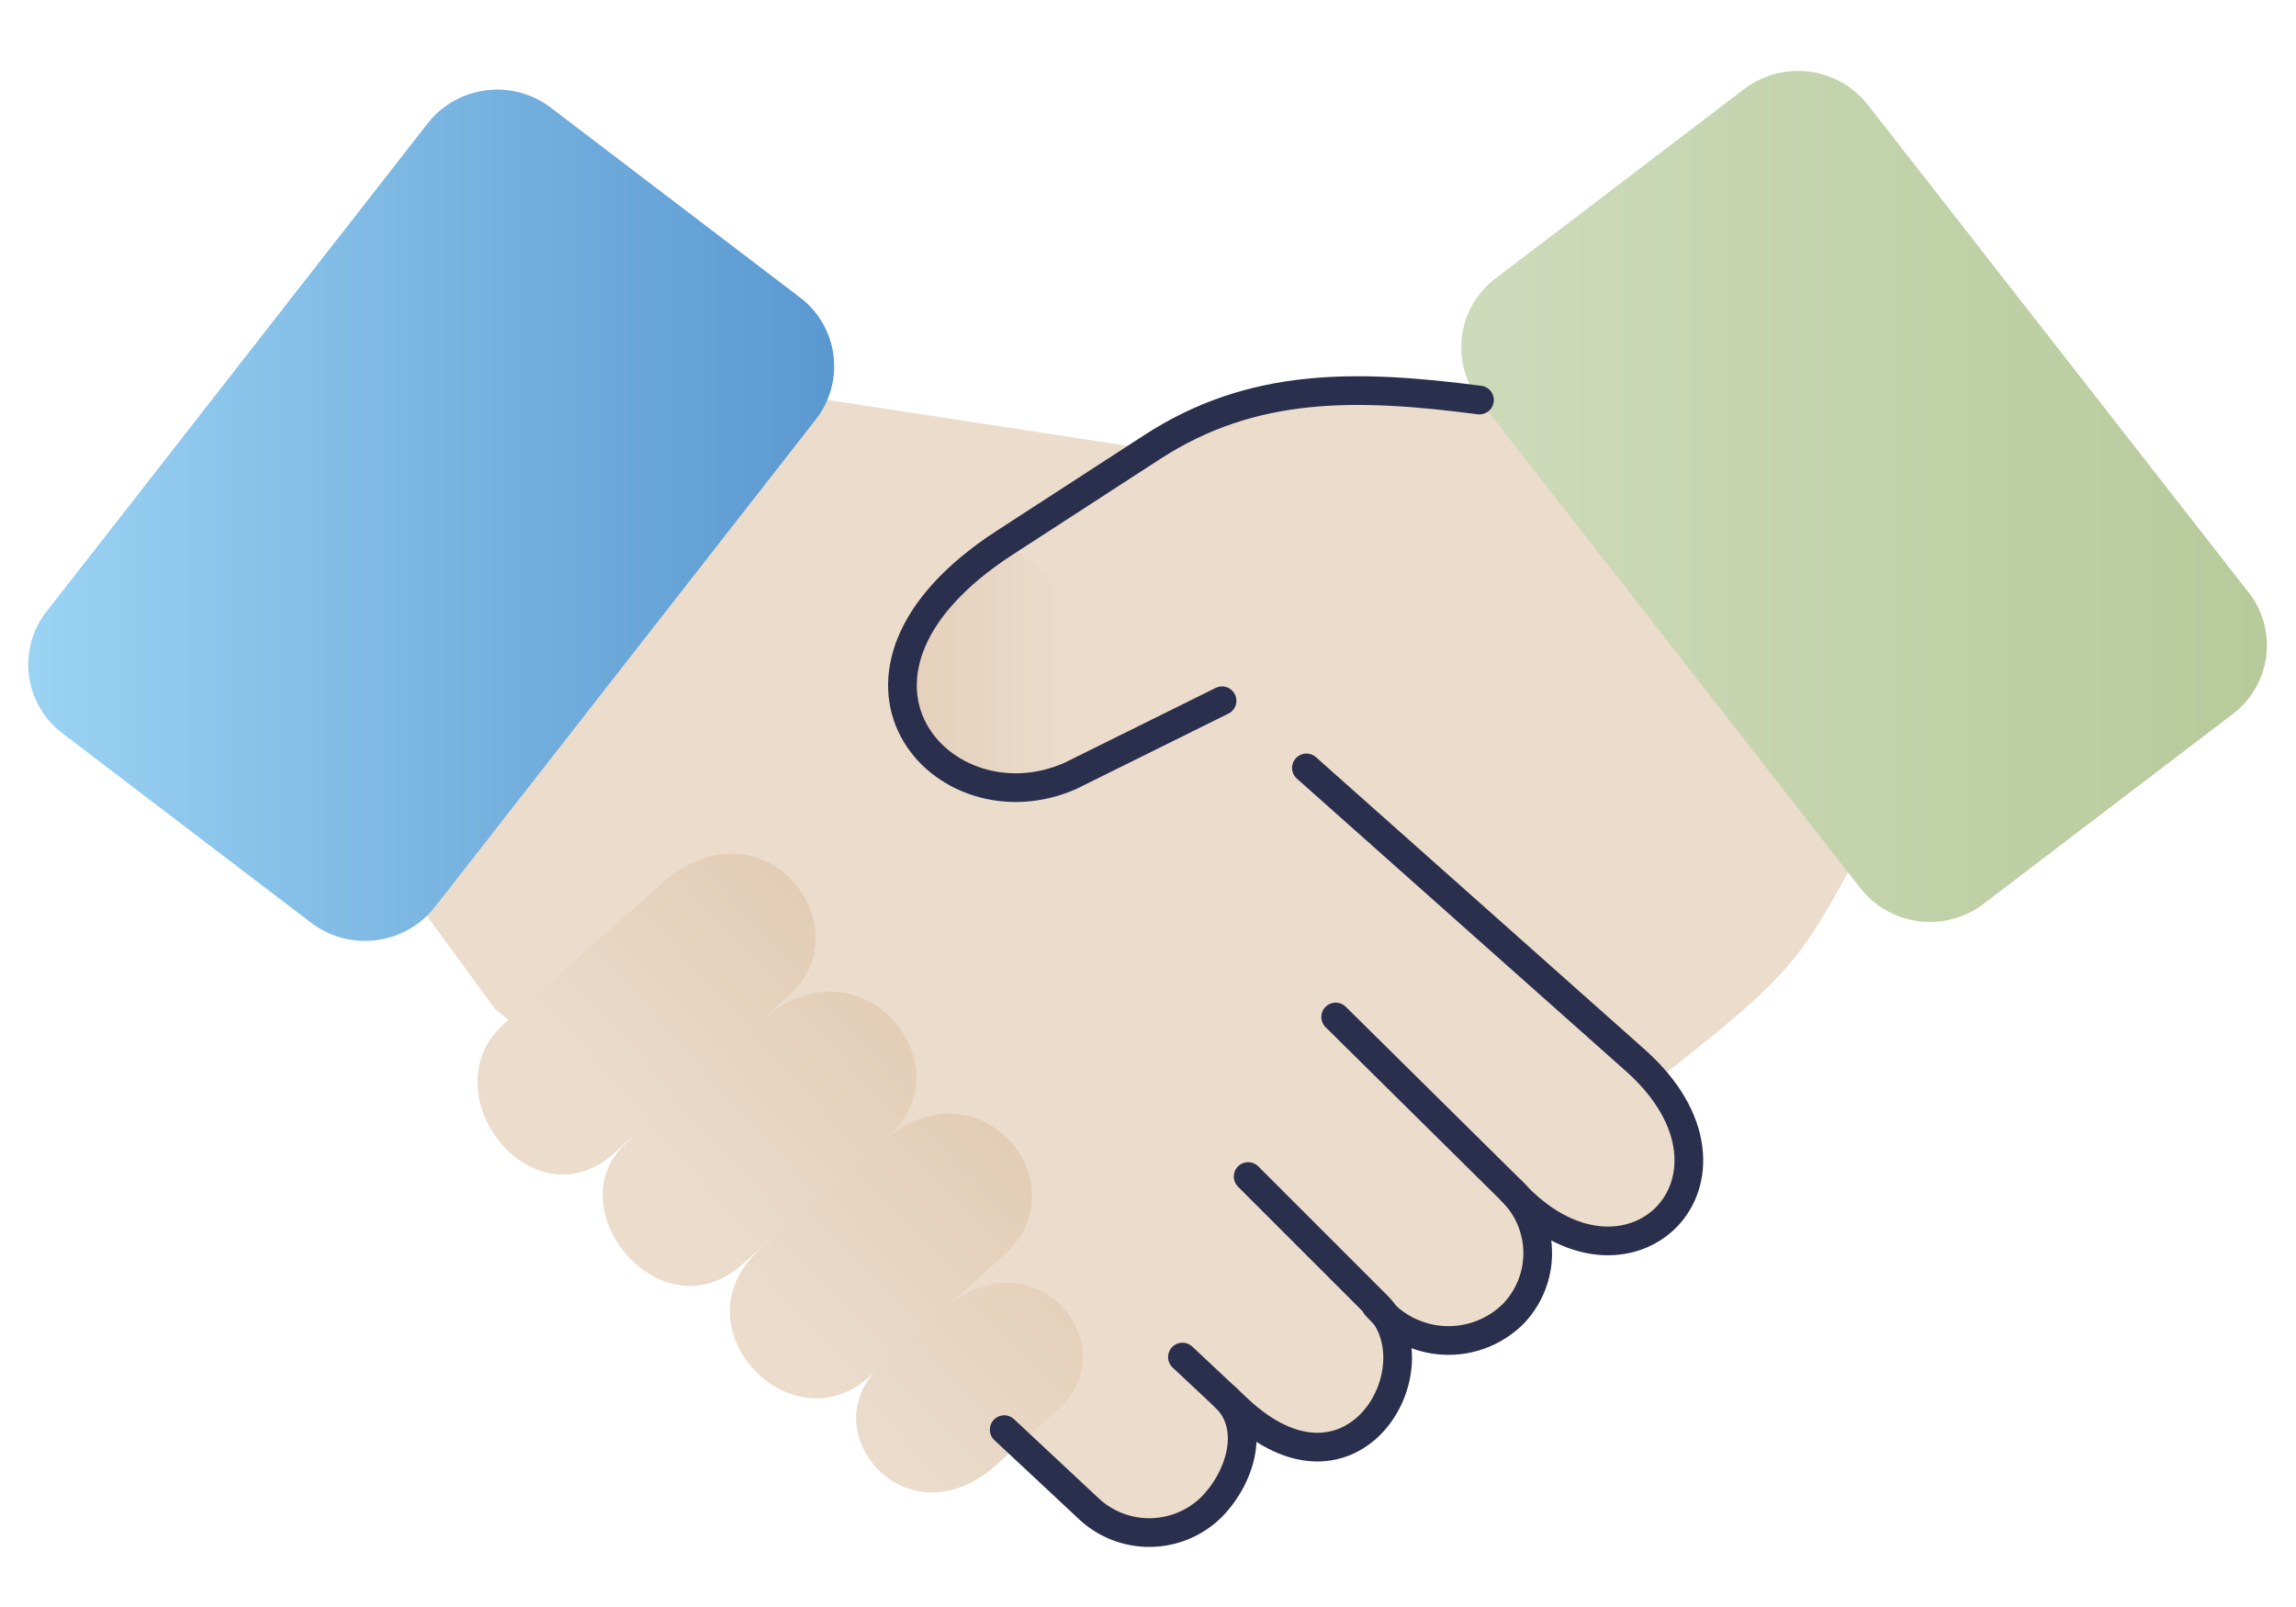
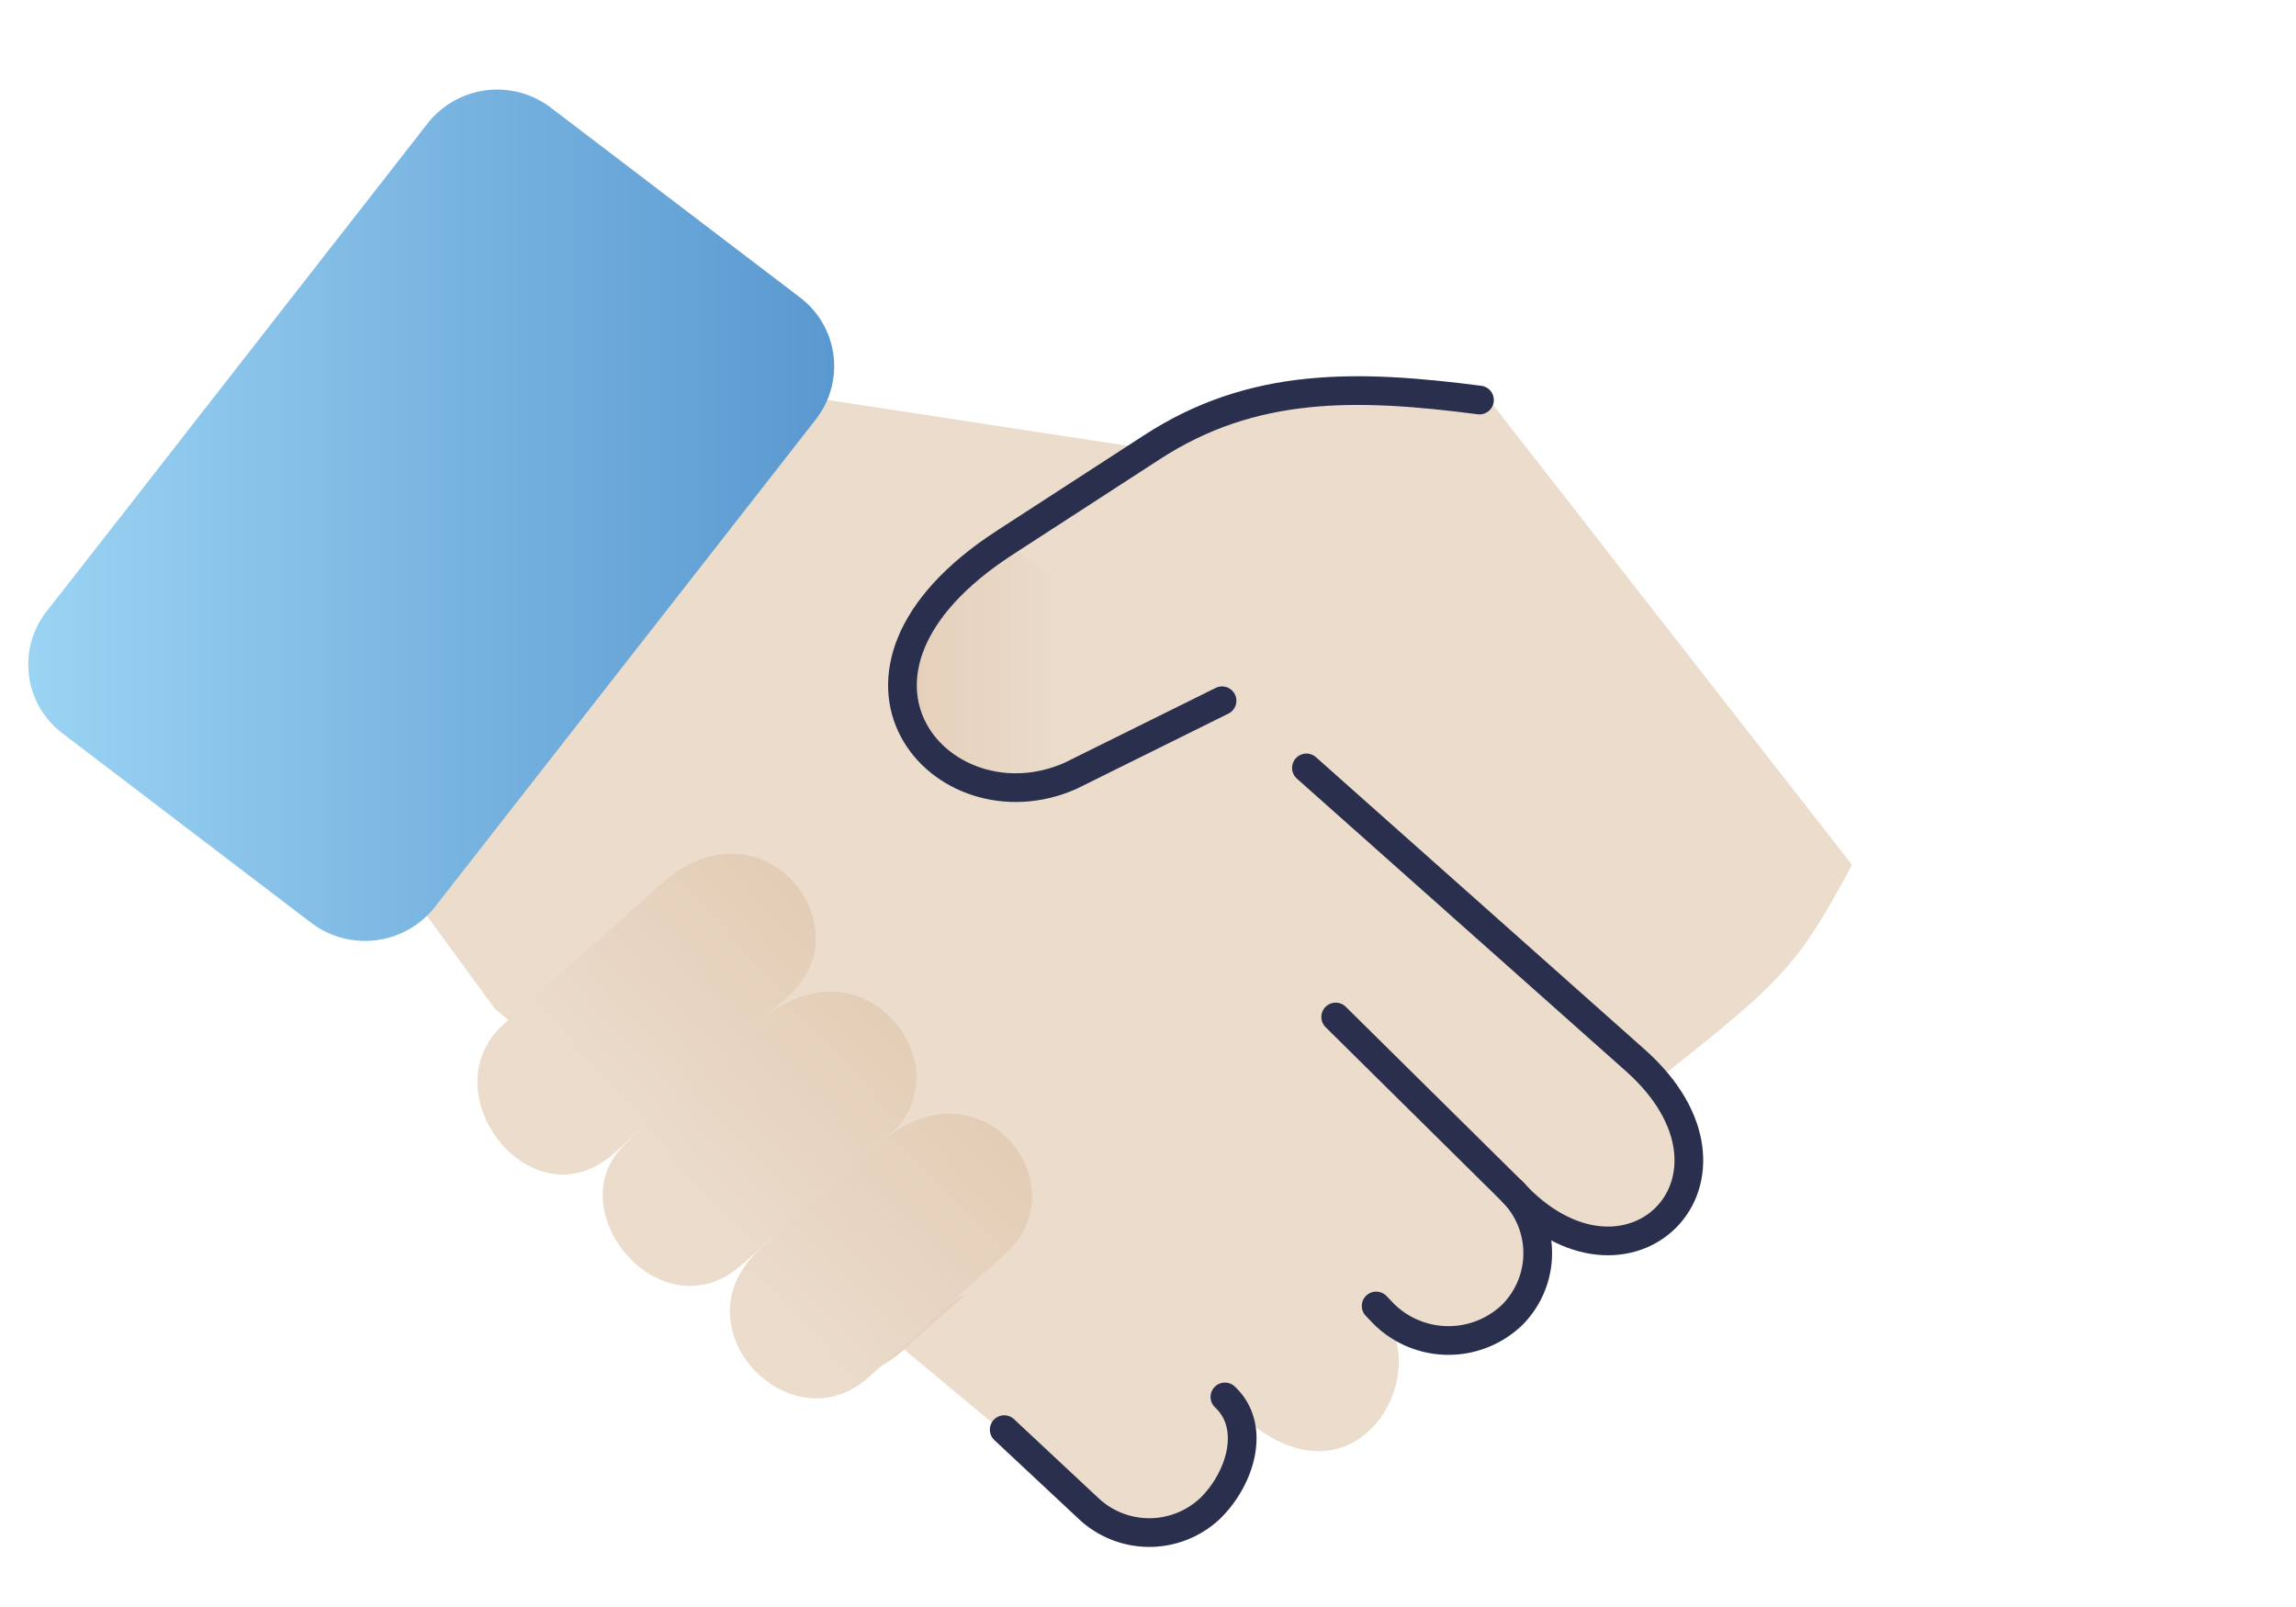
<svg xmlns="http://www.w3.org/2000/svg" xmlns:xlink="http://www.w3.org/1999/xlink" width="80" height="56" viewBox="0 0 80 56">
  <defs>
    <clipPath id="clip-path">
      <rect id="長方形_66" data-name="長方形 66" width="80" height="56" transform="translate(224 3342)" fill="#e7ecf8" />
    </clipPath>
    <clipPath id="clip-path-2">
      <rect id="長方形_72" data-name="長方形 72" width="80" height="56" fill="none" />
    </clipPath>
    <linearGradient id="linear-gradient" x1="1.231" y1="-0.185" x2="-0.307" y2="1.258" gradientUnits="objectBoundingBox">
      <stop offset="0.1" stop-color="#e2cbb3" />
      <stop offset="0.64" stop-color="#ebdccc" />
    </linearGradient>
    <linearGradient id="linear-gradient-2" x1="0.001" y1="0.5" x2="1.001" y2="0.5" gradientUnits="objectBoundingBox">
      <stop offset="0" stop-color="#cedbbb" />
      <stop offset="1" stop-color="#b7ca9b" />
    </linearGradient>
    <linearGradient id="linear-gradient-3" x1="0.001" y1="0.501" x2="1" y2="0.501" xlink:href="#linear-gradient" />
    <linearGradient id="linear-gradient-4" x1="1.012" y1="0.016" x2="-0.099" y2="1.044" xlink:href="#linear-gradient" />
    <linearGradient id="linear-gradient-5" x1="0.983" y1="0.049" x2="-0.047" y2="0.991" xlink:href="#linear-gradient" />
    <linearGradient id="linear-gradient-6" x1="0.996" y1="0.036" x2="-0.157" y2="1.099" xlink:href="#linear-gradient" />
    <linearGradient id="linear-gradient-7" x1="0.001" y1="0.5" x2="1" y2="0.5" gradientUnits="objectBoundingBox">
      <stop offset="0" stop-color="#9bd3f3" />
      <stop offset="1" stop-color="#5a98d0" />
    </linearGradient>
  </defs>
  <g id="scene03" transform="translate(-224 -3342)" clip-path="url(#clip-path)">
    <g id="レイヤー_1" data-name="レイヤー 1" transform="translate(224 3342)">
      <g id="グループ_52" data-name="グループ 52" clip-path="url(#clip-path-2)">
        <g id="グループ_51" data-name="グループ 51">
          <g id="グループ_50" data-name="グループ 50">
            <path id="path3187" d="M45.56,26.89,57.02,37.08c4.61,4.1-.29,8.94-4.29,4.57h0a3.045,3.045,0,0,1,0,4.3,3.207,3.207,0,0,1-4.44,0l-.3-.31h.04c2.13,2.14-.85,7.37-4.86,3.6l-.45-.42c1.09,1.02.56,2.81-.49,3.86a3.089,3.089,0,0,1-4.29,0l-2.91-2.72L17.24,35.15l-2.72-3.72L28.27,13.85l10.86,1.66,1.37.12c3.53-2.3,7.17-2.2,11.42-1.65L64.53,30.14c-1.9,3.53-2.41,4.04-6.82,7.52L46.25,27.47" fill="#ebdccc" />
-             <path id="path3163" d="M32.76,45.73a4.278,4.278,0,0,1,.91-.65c2.9-1.55,5.44,2.02,3.2,4.03l-2.16,1.94c-3.12,2.8-6.51-1.21-4.01-3.47" fill="url(#linear-gradient)" />
-             <path id="path3179" d="M78.36,20.66,65.08,3.65a3.1,3.1,0,0,0-4.29-.56L52.1,9.71a3.006,3.006,0,0,0-.55,4.24l13.27,17a3.085,3.085,0,0,0,4.29.55l8.69-6.62a3.006,3.006,0,0,0,.55-4.24Z" fill="url(#linear-gradient-2)" />
+             <path id="path3163" d="M32.76,45.73a4.278,4.278,0,0,1,.91-.65l-2.16,1.94c-3.12,2.8-6.51-1.21-4.01-3.47" fill="url(#linear-gradient)" />
            <path id="path3183" d="M42.58,24.42l-5.29,2.62c-4.45,1.96-9.36-3.54-2.28-8.13" fill="url(#linear-gradient-3)" />
            <path id="path3191" d="M26.52,35.57c3.48-3.07,7.19,1.58,4.47,3.98l-5.15,4.53c-2.8,2.47-6.43-1.92-4.09-4.18.43-.41.18-.18.27-.27l4.5-4.06Z" fill="url(#linear-gradient-4)" />
            <path id="path3195" d="M17.57,35.67l5.5-4.89c3.47-3.08,7.11,1.48,4.42,3.91l-.97.88-5.1,4.6C18.54,42.77,14.89,38.05,17.57,35.67Z" fill="url(#linear-gradient-5)" />
            <path id="path3199" d="M30.65,39.85c3.47-3.08,7.06,1.42,4.37,3.85l-4.75,4.29c-2.73,2.46-6.82-1.79-3.74-4.51l.54-.48" fill="url(#linear-gradient-6)" />
            <path id="path3215" d="M11.74,8.35,14.9,4.3a3.085,3.085,0,0,1,4.29-.55l8.69,6.62a3.006,3.006,0,0,1,.55,4.24l-13.28,17a3.1,3.1,0,0,1-4.29.56L2.17,25.55a3.006,3.006,0,0,1-.55-4.24l2.26-2.89L11.73,8.36Z" fill="url(#linear-gradient-7)" />
            <path id="パス_132" data-name="パス 132" d="M42.58,24.42l-5.29,2.62c-4.45,1.96-9.36-3.54-2.28-8.13l5.12-3.32c3.53-2.3,7.17-2.2,11.42-1.65" fill="none" stroke="#2a2f4e" stroke-linecap="round" stroke-linejoin="round" stroke-width="1" />
            <g id="g3157">
              <path id="path3159" d="M42.68,48.68c1.09,1.02.56,2.81-.49,3.86a3.089,3.089,0,0,1-4.29,0l-2.91-2.72" fill="none" stroke="#2a2f4e" stroke-linecap="round" stroke-linejoin="round" stroke-width="1" />
            </g>
            <g id="g3165">
              <path id="path3167" d="M45.52,26.76,56.98,36.95c4.61,4.1-.29,8.94-4.29,4.57" fill="none" stroke="#2a2f4e" stroke-linecap="round" stroke-linejoin="round" stroke-width="1" />
            </g>
          </g>
          <g id="g3169">
            <path id="path3171" d="M46.54,35.44l6.15,6.08a3.045,3.045,0,0,1,0,4.3,3.207,3.207,0,0,1-4.44,0l-.3-.31" fill="none" stroke="#2a2f4e" stroke-linecap="round" stroke-linejoin="round" stroke-width="1" />
          </g>
          <g id="g3173">
-             <path id="path3175" d="M43.49,41l4.5,4.5c2.13,2.14-.85,7.37-4.86,3.6L41.2,47.29" fill="none" stroke="#2a2f4e" stroke-linecap="round" stroke-linejoin="round" stroke-width="1" />
-           </g>
+             </g>
        </g>
      </g>
    </g>
  </g>
</svg>